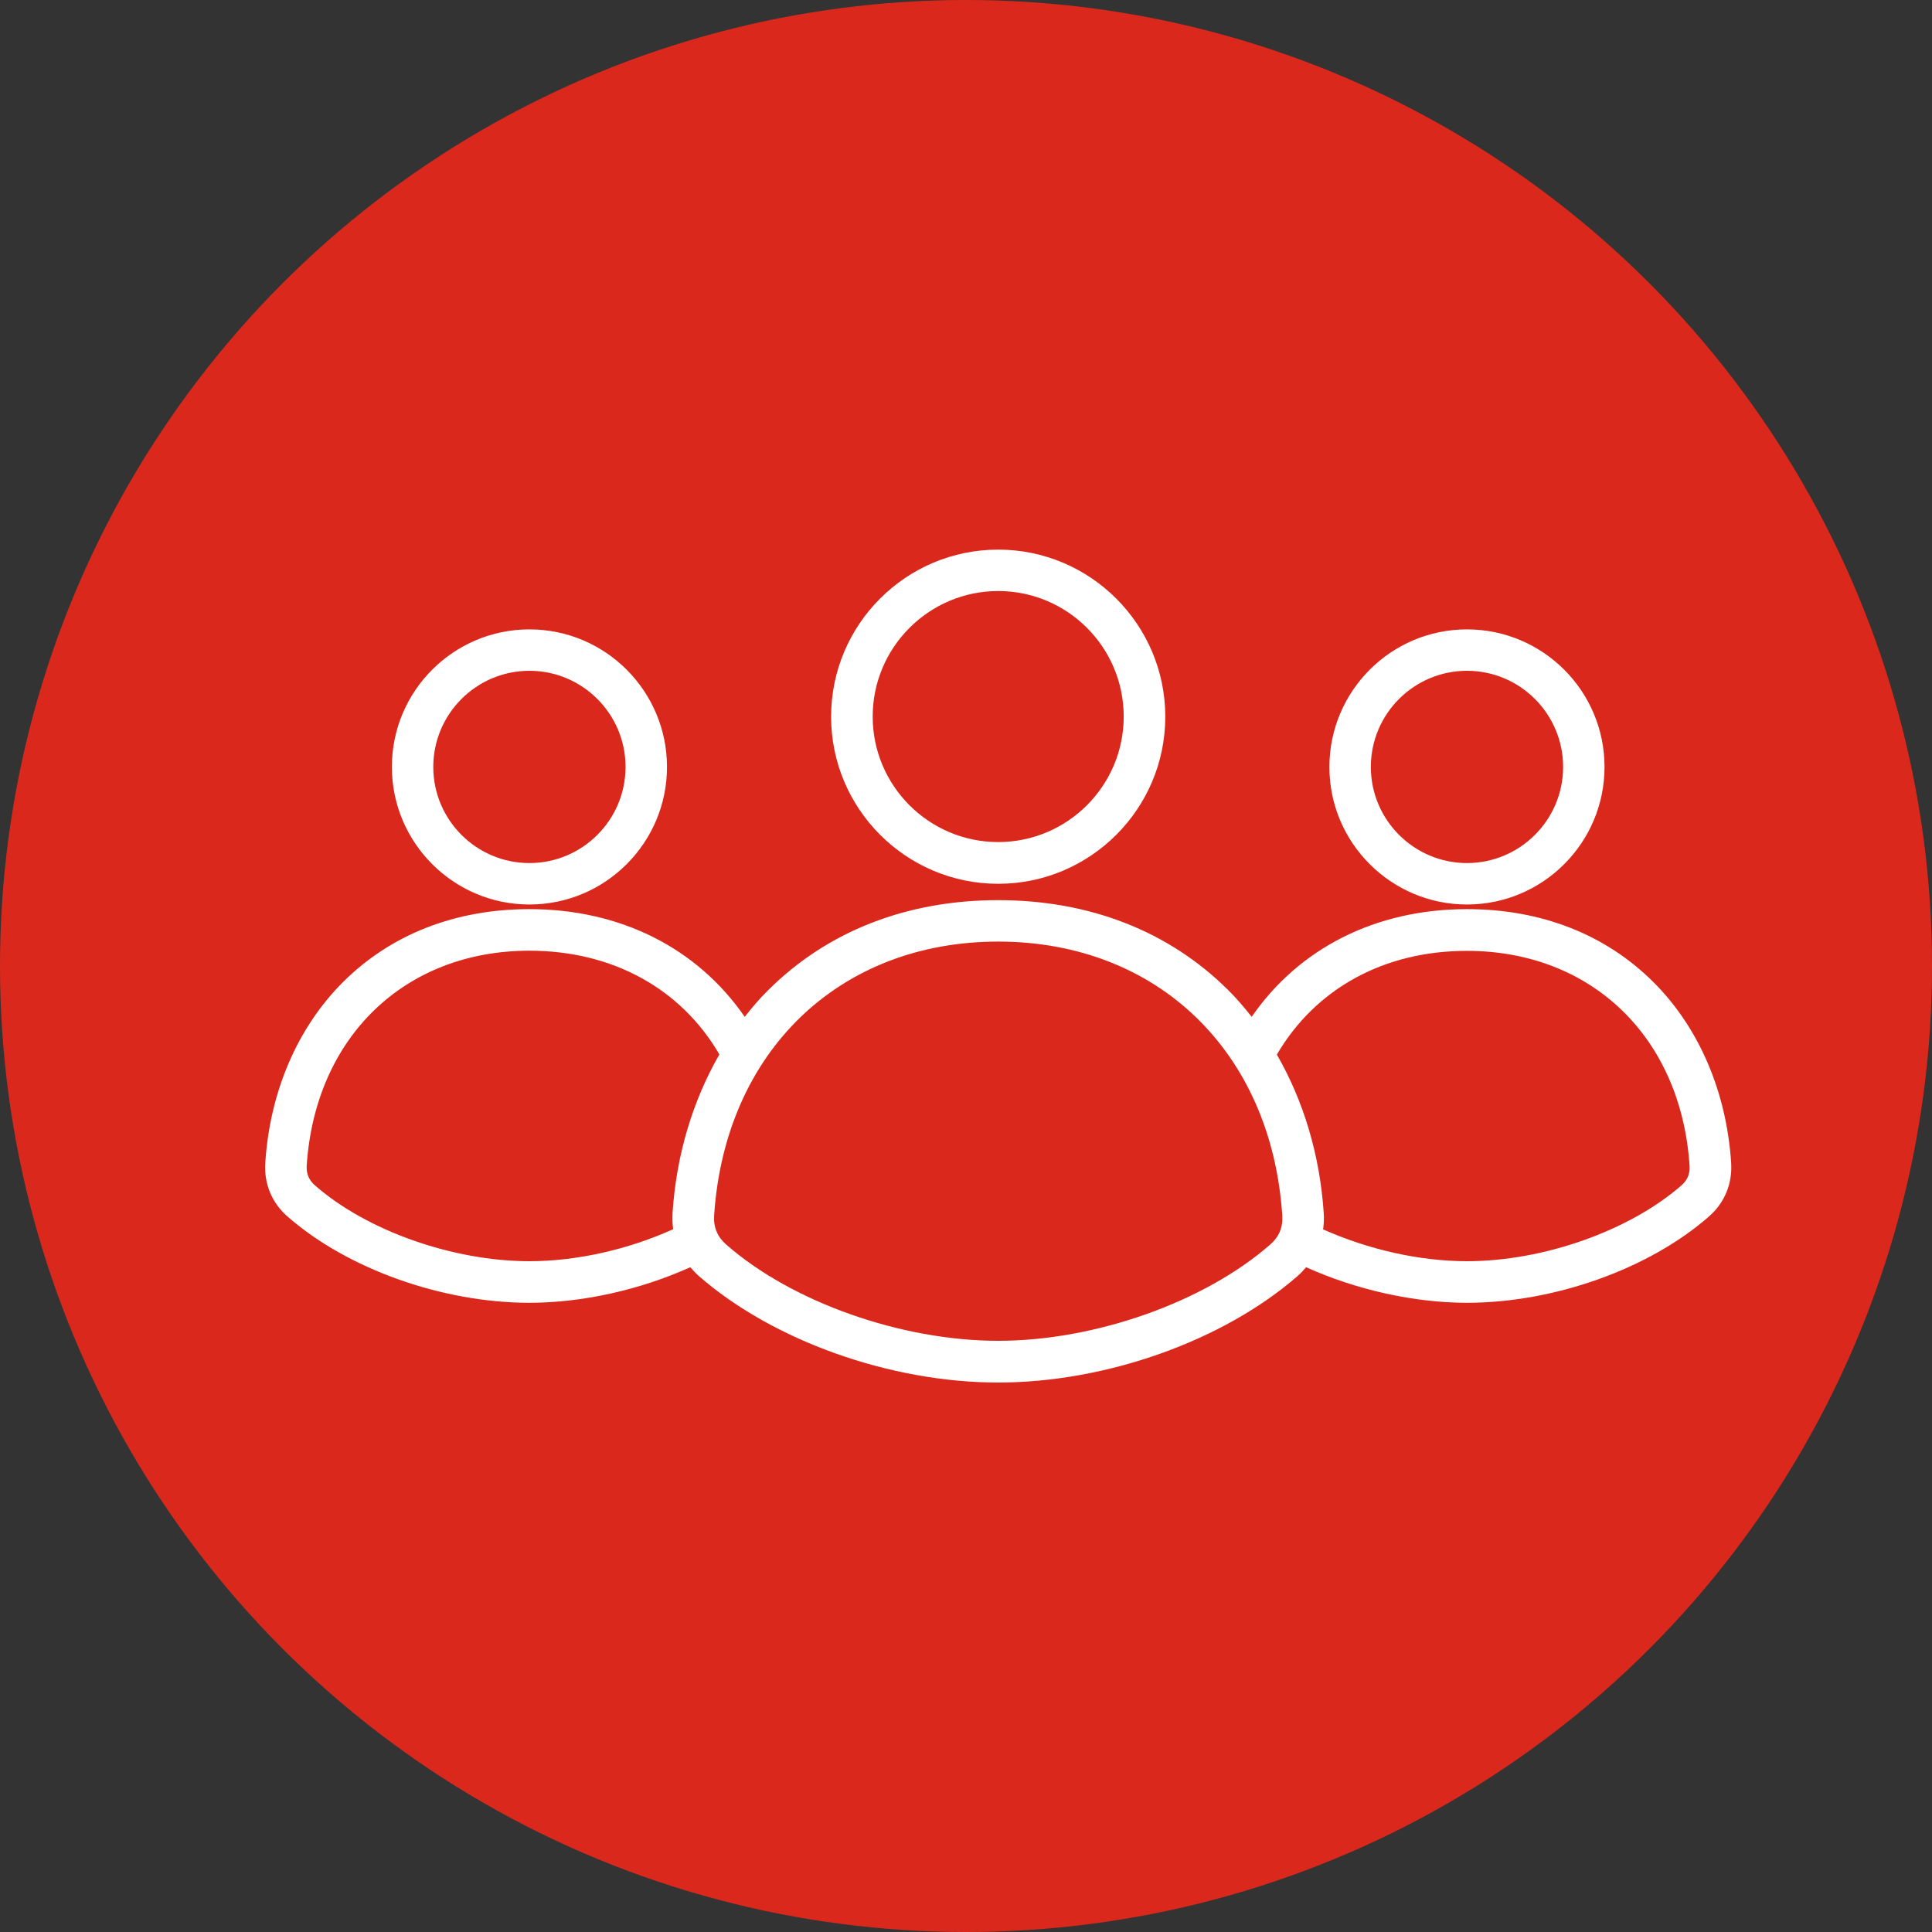
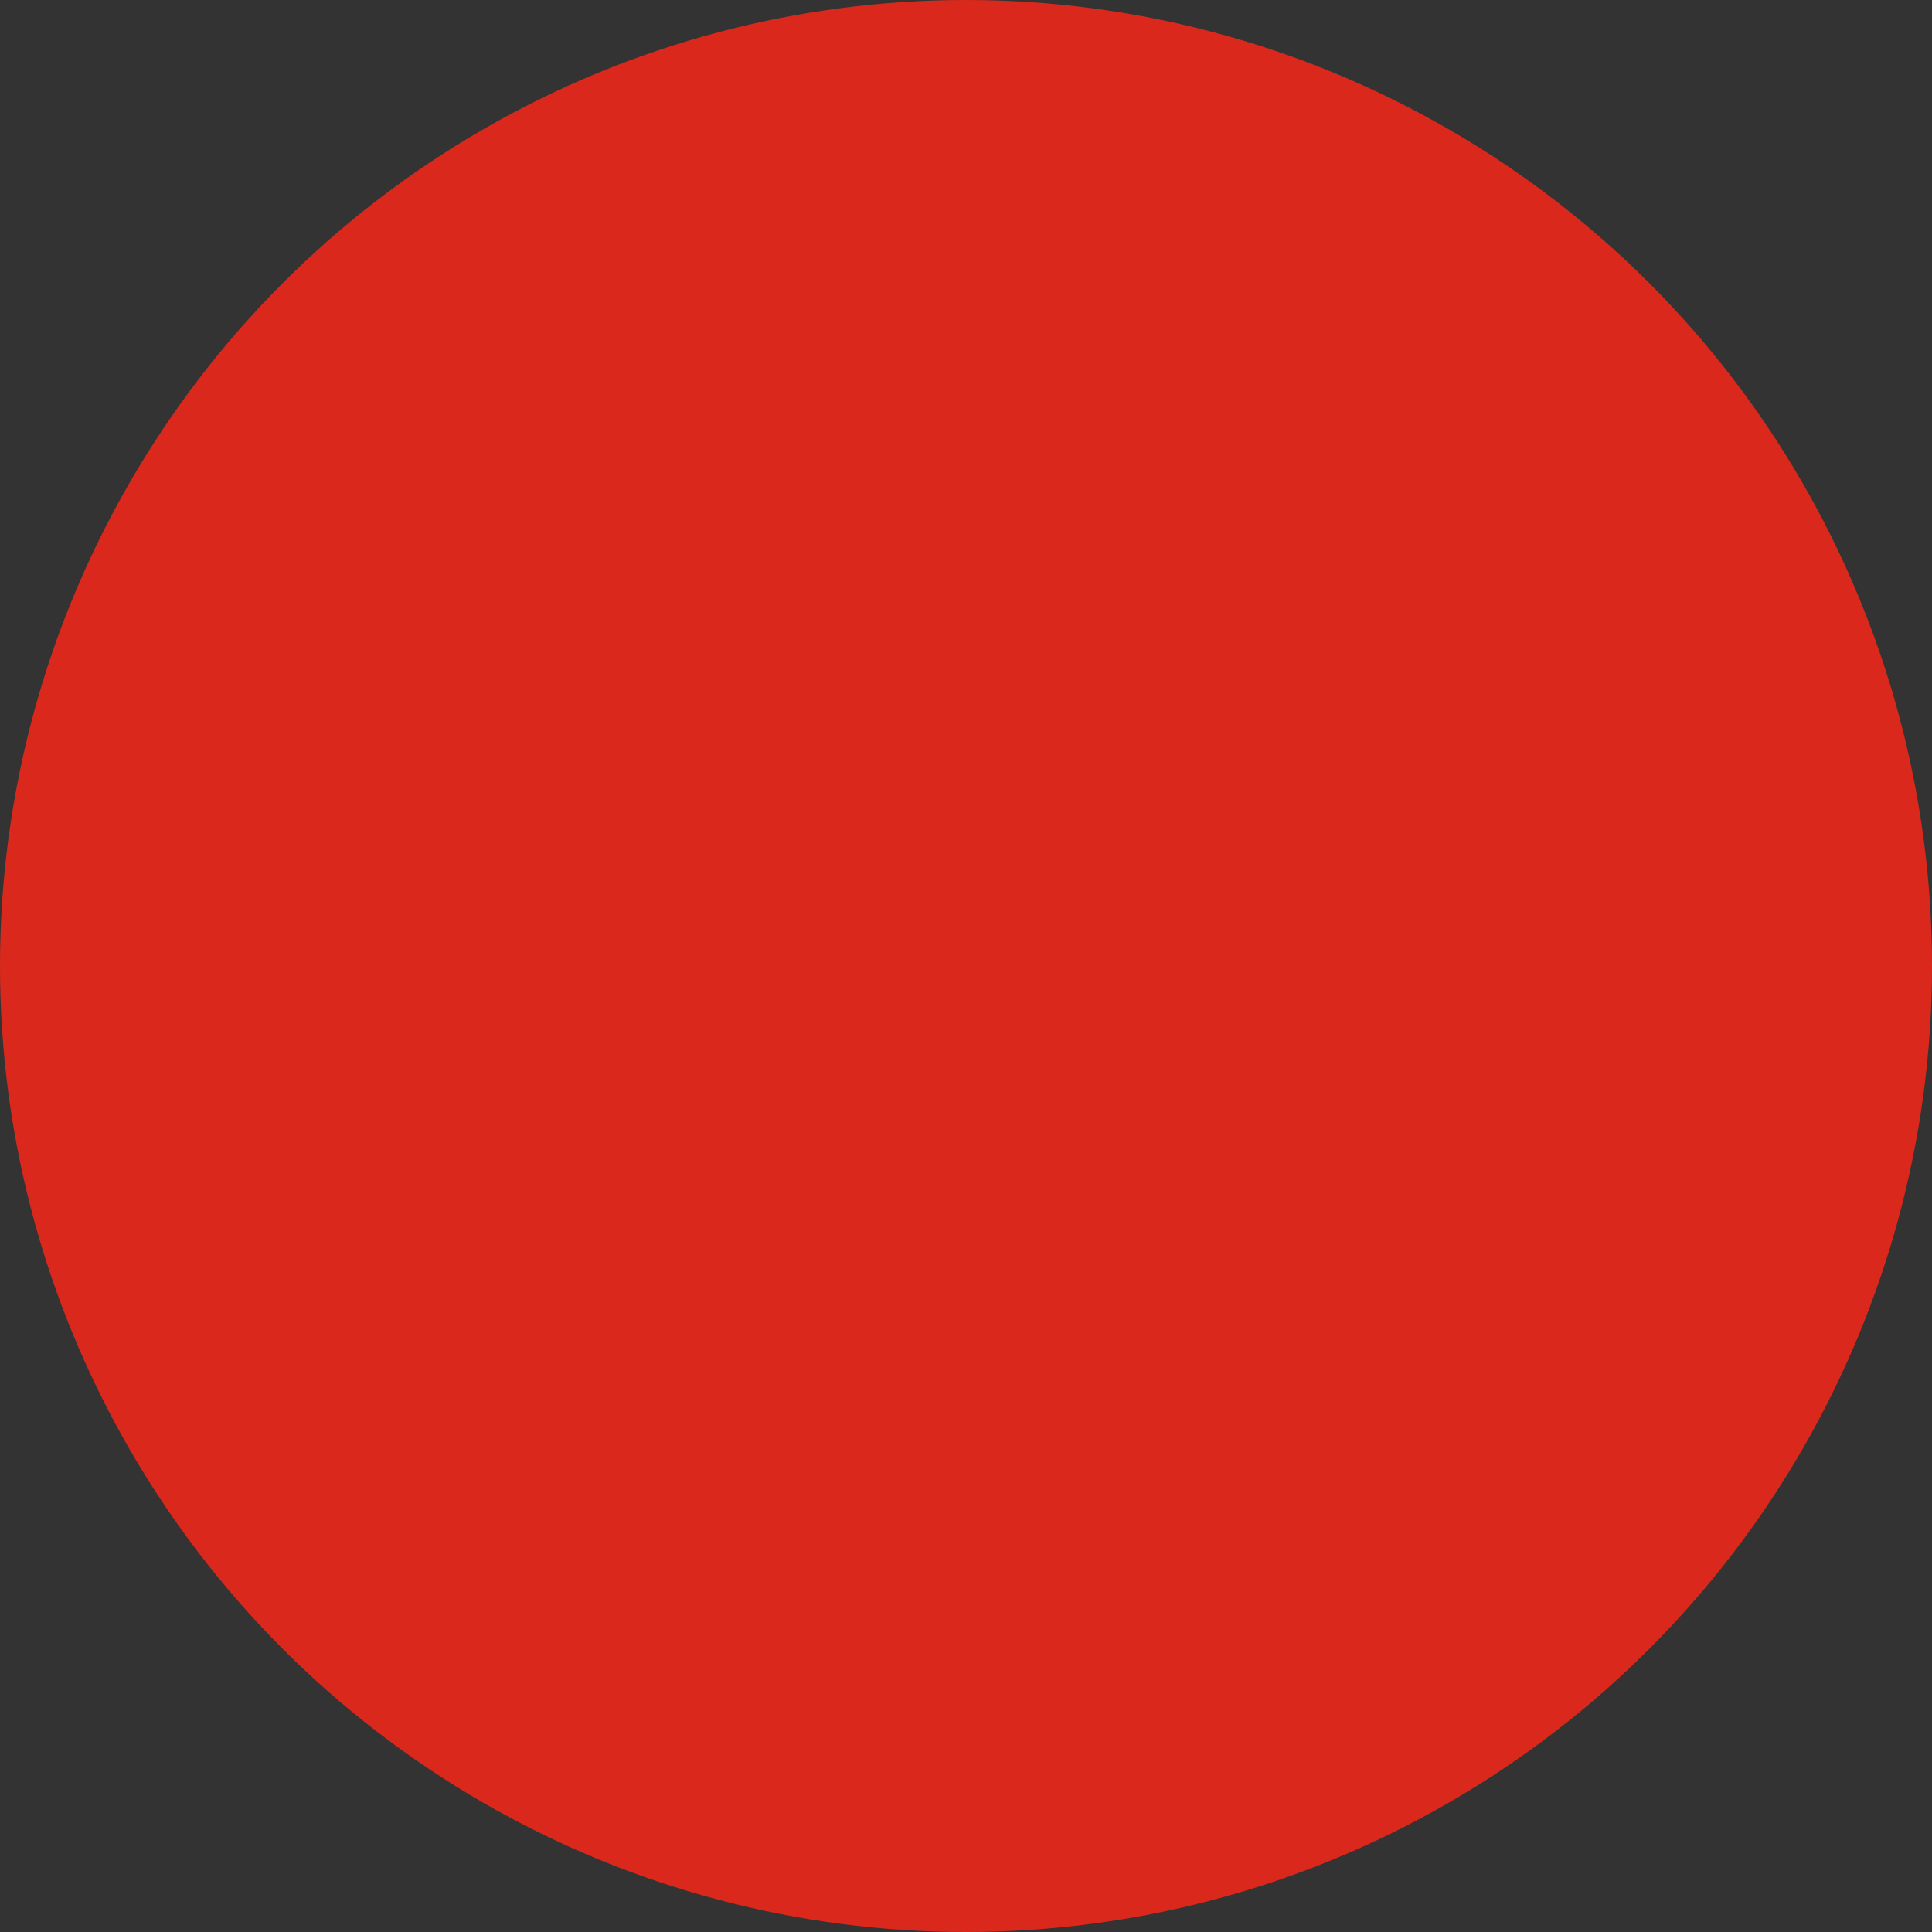
<svg xmlns="http://www.w3.org/2000/svg" width="60" height="60" viewBox="0 0 60 60" fill="none">
  <rect x="0" y="0" width="60" height="60" fill="#333333" stroke="none" />
  <circle cx="30" cy="30" r="30" fill="#DA291C" />
-   <path d="M16.442 28.09C18.799 28.09 20.714 26.174 20.714 23.818C20.714 21.461 18.799 19.546 16.442 19.546C14.085 19.546 12.17 21.461 12.17 23.818C12.17 26.17 14.085 28.09 16.442 28.09ZM16.442 20.832C18.088 20.832 19.427 22.171 19.427 23.818C19.427 25.464 18.088 26.803 16.442 26.803C14.795 26.803 13.456 25.464 13.456 23.818C13.456 22.171 14.795 20.832 16.442 20.832ZM51.347 30.499C49.859 29.016 47.858 28.234 45.558 28.234C42.731 28.234 40.346 29.443 38.872 31.579C38.642 31.286 38.401 31.003 38.138 30.744C36.304 28.92 33.837 27.955 31 27.955C28.163 27.955 25.696 28.92 23.863 30.744C23.598 31.003 23.358 31.286 23.128 31.579C21.654 29.443 19.269 28.234 16.442 28.234C14.143 28.234 12.141 29.016 10.653 30.499C9.242 31.906 8.382 33.898 8.239 36.11C8.195 36.758 8.44 37.354 8.93 37.781C10.787 39.408 13.734 40.459 16.442 40.459C18.083 40.459 19.869 40.061 21.438 39.355C21.52 39.446 21.602 39.538 21.698 39.624C23.997 41.635 27.645 42.936 31 42.936C34.355 42.936 38.003 41.635 40.302 39.624C40.398 39.542 40.48 39.451 40.562 39.355C42.131 40.061 43.922 40.459 45.559 40.459C48.266 40.459 51.213 39.408 53.071 37.781C53.56 37.354 53.805 36.758 53.762 36.11C53.618 33.898 52.758 31.905 51.347 30.499L51.347 30.499ZM16.442 39.168C14.066 39.168 11.387 38.222 9.779 36.811C9.592 36.648 9.51 36.446 9.525 36.197C9.789 32.208 12.568 29.525 16.442 29.525C19.014 29.525 21.146 30.696 22.341 32.746C21.515 34.181 21.006 35.861 20.887 37.661C20.877 37.838 20.882 38.006 20.906 38.174C19.504 38.808 17.905 39.168 16.441 39.168L16.442 39.168ZM39.448 38.65C37.403 40.44 34.01 41.64 31 41.64C27.99 41.64 24.592 40.44 22.552 38.65C22.278 38.41 22.154 38.107 22.178 37.747C22.514 32.659 26.061 29.242 31 29.242C35.939 29.242 39.486 32.659 39.822 37.747C39.846 38.112 39.722 38.414 39.448 38.65H39.448ZM52.221 36.811C50.608 38.222 47.934 39.168 45.558 39.168C44.094 39.168 42.496 38.808 41.09 38.179C41.114 38.011 41.123 37.839 41.109 37.666C40.989 35.861 40.48 34.186 39.654 32.751C40.855 30.701 42.981 29.53 45.554 29.53C49.427 29.53 52.206 32.213 52.471 36.202C52.489 36.446 52.408 36.648 52.221 36.811L52.221 36.811ZM45.558 28.09C47.915 28.09 49.83 26.174 49.83 23.818C49.83 21.461 47.915 19.546 45.558 19.546C43.202 19.546 41.286 21.461 41.286 23.818C41.282 26.17 43.202 28.09 45.558 28.09ZM45.558 20.832C47.205 20.832 48.544 22.171 48.544 23.818C48.544 25.464 47.205 26.803 45.558 26.803C43.912 26.803 42.573 25.464 42.573 23.818C42.573 22.171 43.912 20.832 45.558 20.832ZM31 27.447C33.861 27.447 36.189 25.119 36.189 22.258C36.189 19.397 33.861 17.069 31 17.069C28.139 17.069 25.811 19.392 25.811 22.258C25.811 25.119 28.139 27.447 31 27.447ZM31 18.355C33.151 18.355 34.898 20.102 34.898 22.253C34.898 24.403 33.151 26.151 31 26.151C28.85 26.151 27.102 24.403 27.102 22.253C27.102 20.107 28.85 18.355 31 18.355Z" fill="white" />
</svg>